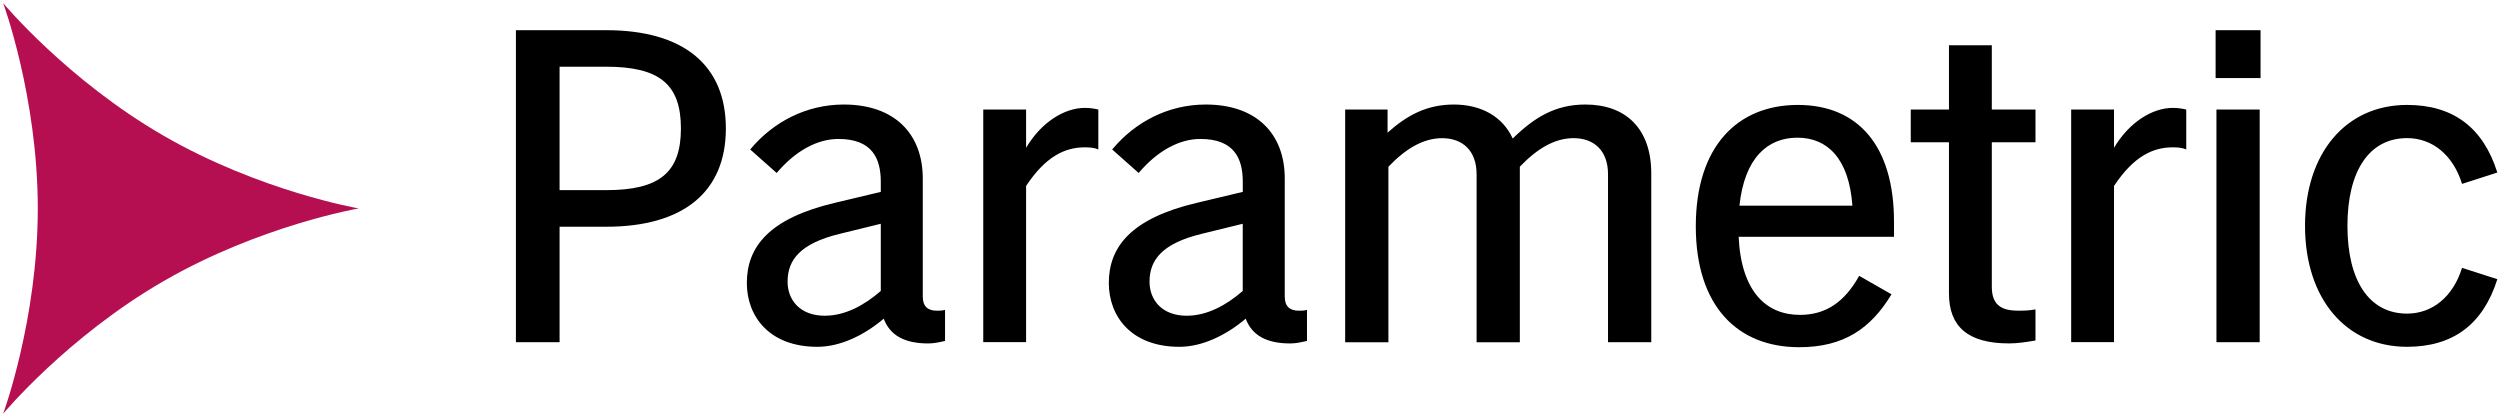
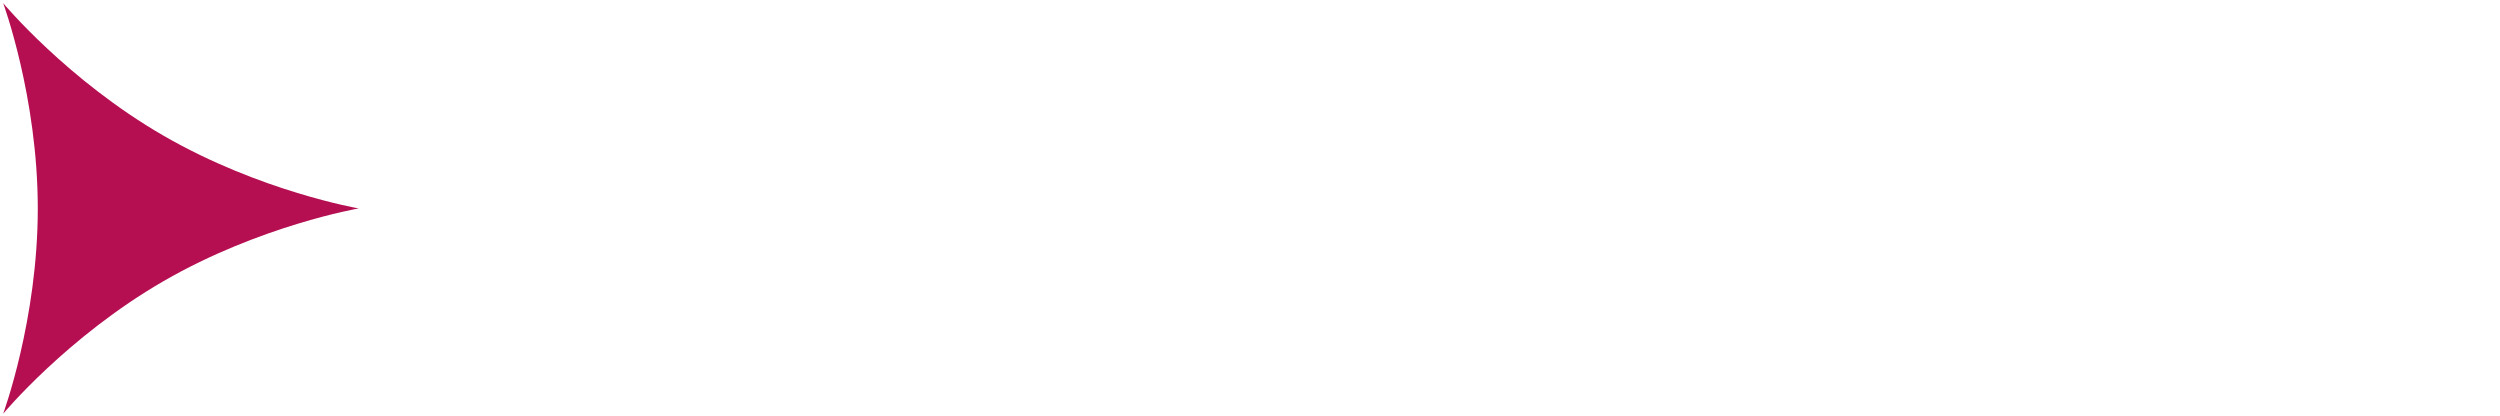
<svg xmlns="http://www.w3.org/2000/svg" width="751" height="125" fill="none">
-   <path d="M168.099 102.79h-13.12V9.07h27.12c23.21 0 35.95 10.47 35.95 29.52 0 19.05-12.74 29.52-35.95 29.52h-14v34.69-.01Zm0-82.75v37.08h14c16.02 0 22.45-5.3 22.45-18.54 0-13.24-6.43-18.54-22.45-18.54h-14Zm113.39 73.29c.76 0 1.64 0 2.4-.25v9.33c-1.64.38-3.28.76-5.05.76-7.06 0-11.48-2.4-13.37-7.44-5.8 4.92-12.99 8.45-19.93 8.45-14.51 0-21.19-9.21-21.19-19.17 0-10.85 6.69-19.43 26.49-24.09l13.75-3.28v-3.03c0-6.94-2.52-12.87-12.74-12.87-6.31 0-12.87 3.53-18.54 10.22l-7.95-7.06c6.94-8.33 16.9-13.5 28.13-13.5 15.26 0 23.71 8.83 23.71 22.2v35.45c0 2.9 1.39 4.29 4.29 4.29v-.01Zm-33.68 1.51c5.93 0 11.73-3.03 16.78-7.44V67.22l-12.36 3.03c-11.86 2.9-15.64 7.82-15.64 14.38 0 5.42 3.66 10.22 11.23 10.22l-.01-.01Zm47.56-61.93h12.87v11.48c4.67-7.82 11.6-11.98 17.66-11.98 1.64 0 3.03.25 4.04.5v11.98c-1.13-.5-2.52-.63-4.04-.63-5.93 0-11.73 2.65-17.66 11.6v46.92h-12.87V32.9v.01Zm94.85 60.42c.76 0 1.64 0 2.4-.25v9.33c-1.64.38-3.28.76-5.04.76-7.06 0-11.48-2.4-13.37-7.44-5.8 4.92-12.99 8.45-19.93 8.45-14.5 0-21.19-9.21-21.19-19.17 0-10.85 6.69-19.43 26.49-24.09l13.75-3.28v-3.03c0-6.94-2.52-12.87-12.74-12.87-6.31 0-12.87 3.53-18.54 10.22l-7.95-7.06c6.94-8.33 16.9-13.5 28.13-13.5 15.26 0 23.71 8.83 23.71 22.2v35.45c0 2.9 1.39 4.29 4.29 4.29l-.01-.01Zm-33.68 1.51c5.93 0 11.73-3.03 16.78-7.44V67.22l-12.36 3.03c-11.86 2.9-15.64 7.82-15.64 14.38 0 5.42 3.66 10.22 11.23 10.22l-.01-.01Zm47.55-61.93h12.739v6.94c5.93-5.3 11.861-8.45 19.931-8.45s14.63 3.53 17.66 10.22c6.56-6.43 12.87-10.22 21.82-10.22 12.11 0 19.8 7.19 19.8 20.69v50.71h-12.99V52.35c0-7.19-4.291-10.85-10.341-10.85-5.68 0-10.969 3.15-16.149 8.58v52.73h-12.99V52.36c0-7.19-4.29-10.85-10.34-10.85-5.68 0-10.971 3.15-16.151 8.58v52.73h-12.989V32.91Zm136.36 71.39c-18.42 0-31.03-12.24-31.03-36.33 0-24.09 12.61-36.45 30.65-36.45s28.89 12.24 28.89 35.07v4.54h-46.67c.76 16.52 8.33 23.46 18.42 23.46 7.69 0 13.37-3.78 17.79-11.73l9.71 5.55c-6.18 10.22-14.25 15.89-27.75 15.89h-.01Zm-17.92-42.51h33.93c-1.01-14.25-7.57-20.43-16.52-20.43s-15.89 6.05-17.41 20.43Zm88.93 31.16v9.33c-2.9.5-5.42.88-7.95.88-12.49 0-18.04-5.17-18.04-15.01V42.74h-11.48V32.9h11.48V13.6h12.87v19.3h13.12v9.84h-13.12v43.39c0 5.05 2.4 7.19 7.82 7.19 2.14 0 3.15 0 5.3-.38v.01Zm10.72-60.04h12.87v11.48c4.67-7.82 11.61-11.98 17.66-11.98 1.64 0 3.03.25 4.04.5v11.98c-1.14-.5-2.52-.63-4.04-.63-5.93 0-11.73 2.65-17.66 11.6v46.92h-12.87V32.9v.01Zm43.39-9.46V9.07h13.5v14.38h-13.5Zm13.24 9.46v69.88h-12.99V32.91h12.99Zm44.27 61.3c7.69 0 13.87-5.17 16.52-13.75l10.6 3.41c-4.29 13.62-13.37 20.31-27.12 20.31-18.42 0-30.65-14.51-30.65-36.33s12.24-36.33 30.65-36.33c13.75 0 22.83 6.69 27.12 20.31l-10.6 3.41c-2.65-8.58-8.83-13.75-16.52-13.75-11.35 0-17.91 9.84-17.91 26.36s6.56 26.36 17.91 26.36Z" fill="#000" />
  <path d="M107.759 62.61s-29.63 5.1-58.61 21.83C20.18 101.17.95 124.28.95 124.28s10.4-28.21 10.4-61.67S.95.94.95.94s19.23 23.11 48.21 39.84c28.97 16.73 58.61 21.83 58.61 21.83h-.01Z" fill="#B50F52" />
</svg>